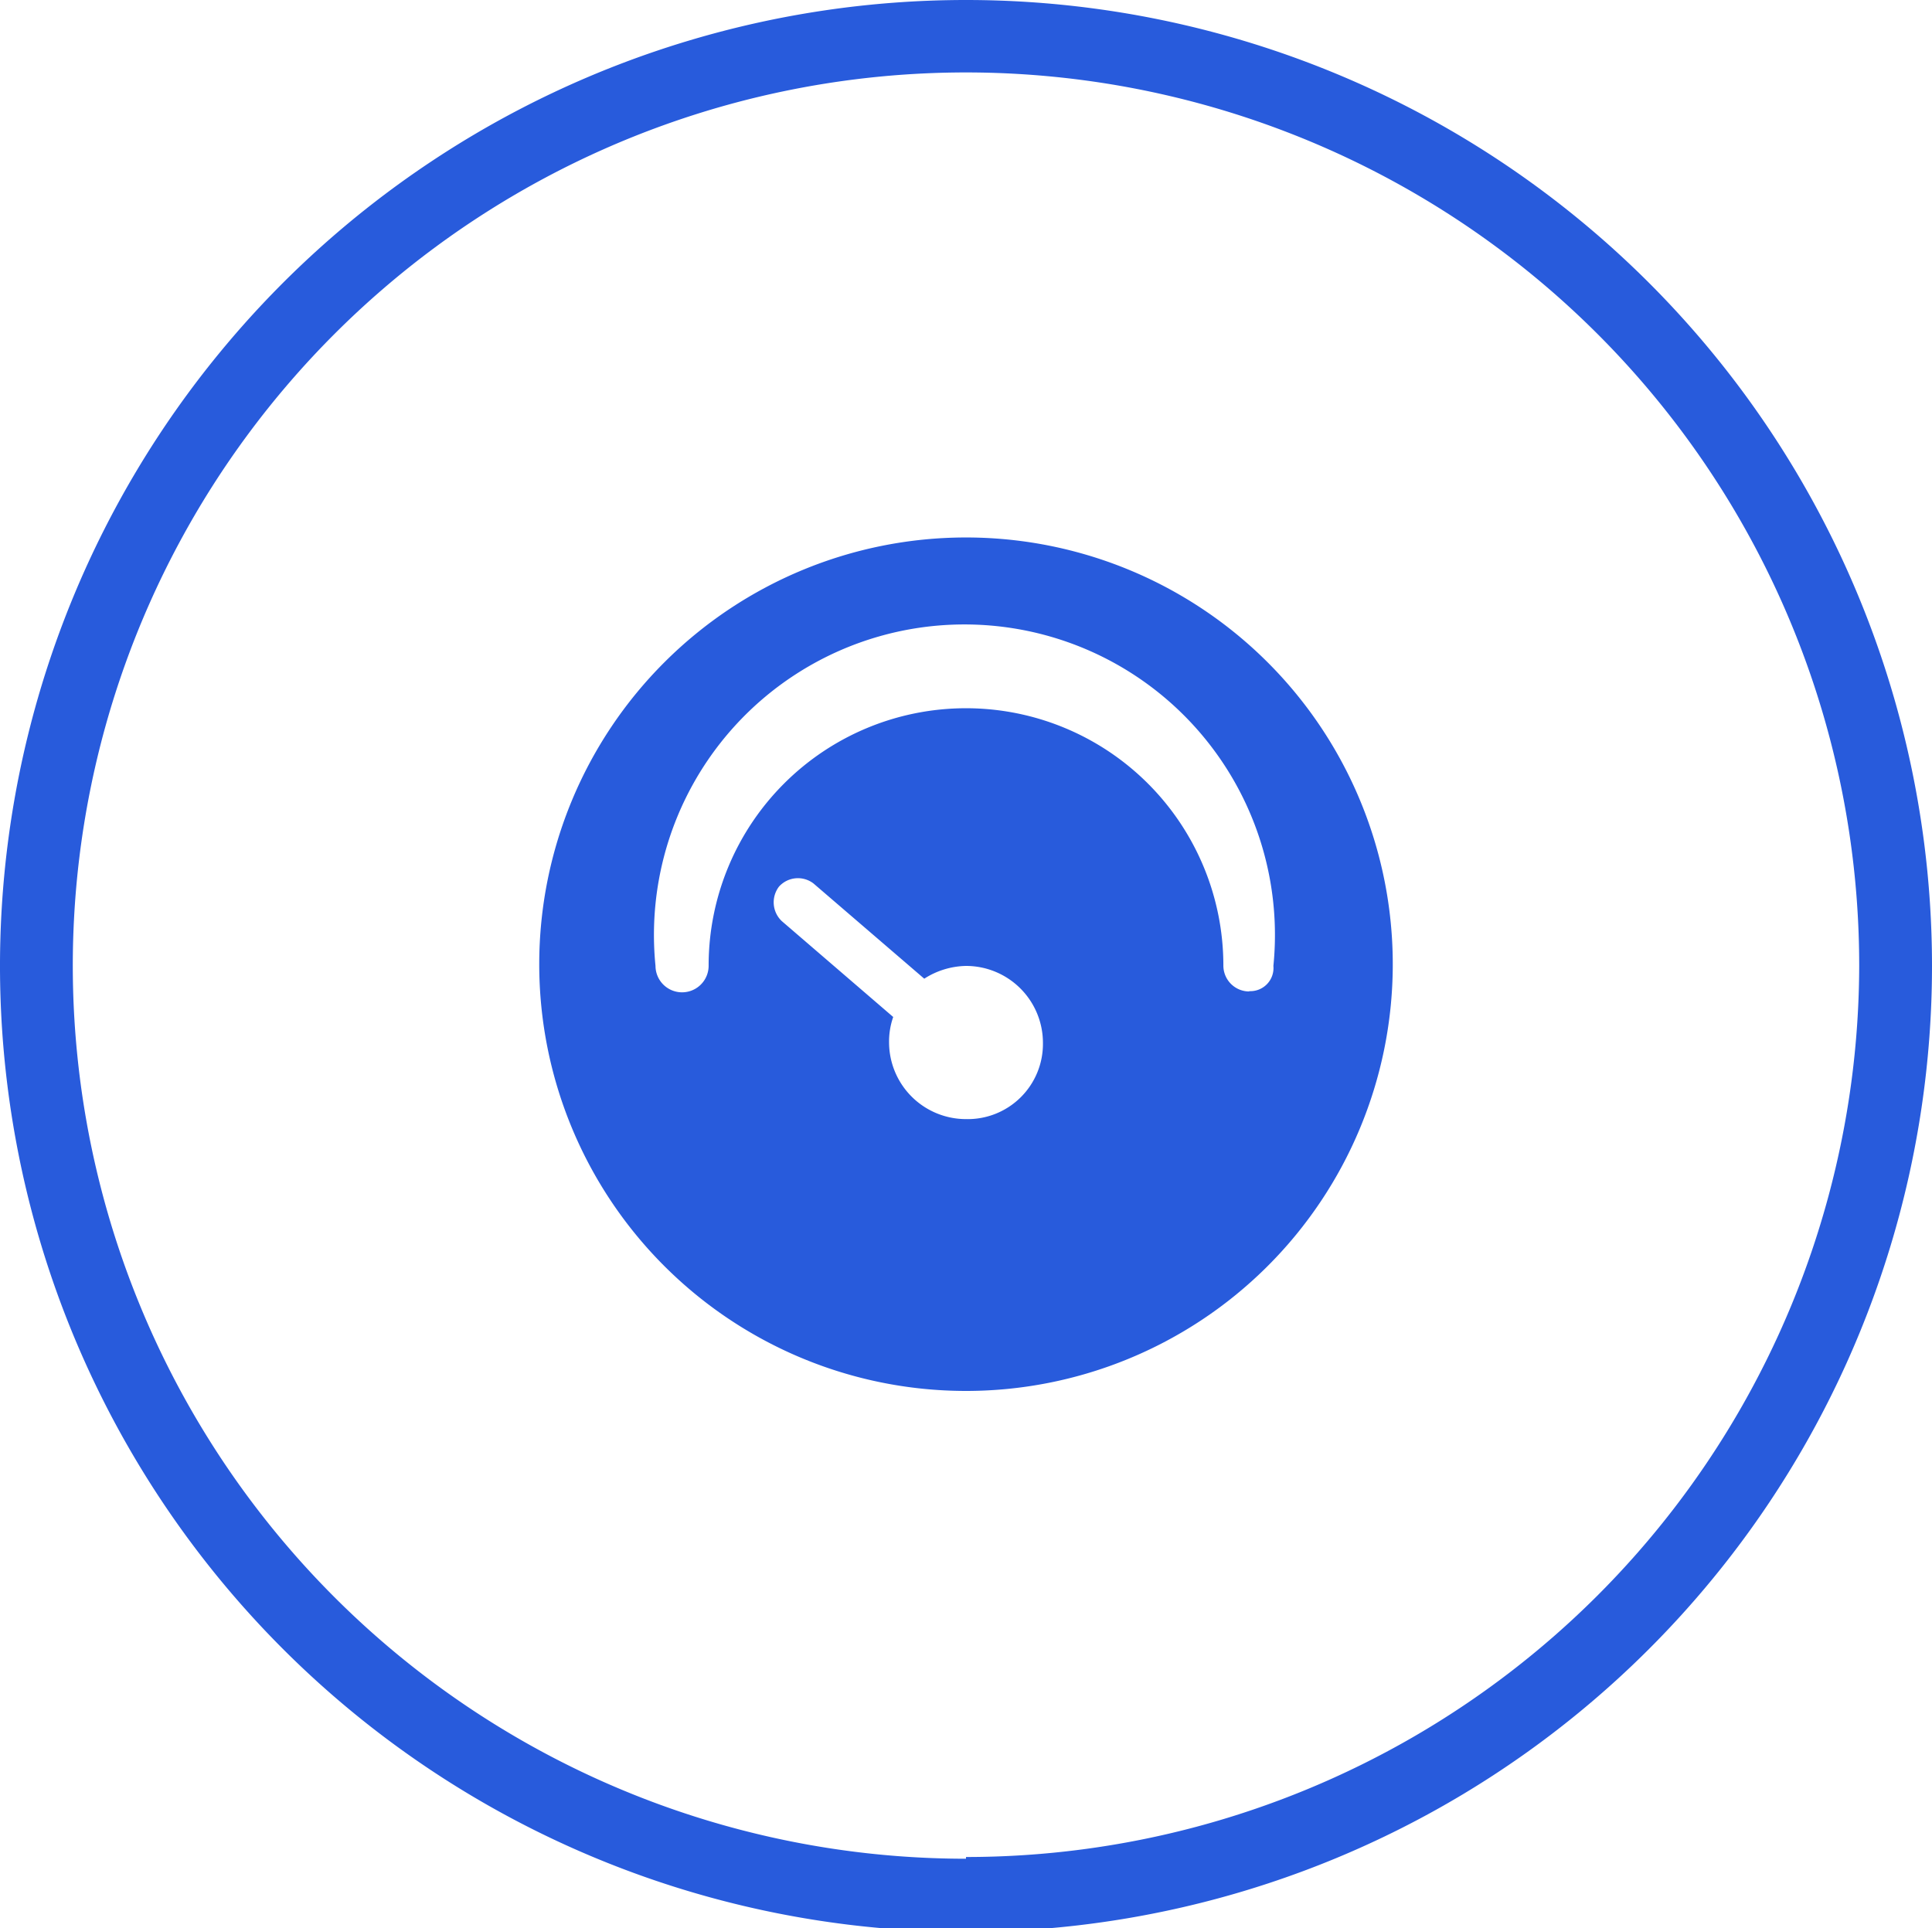
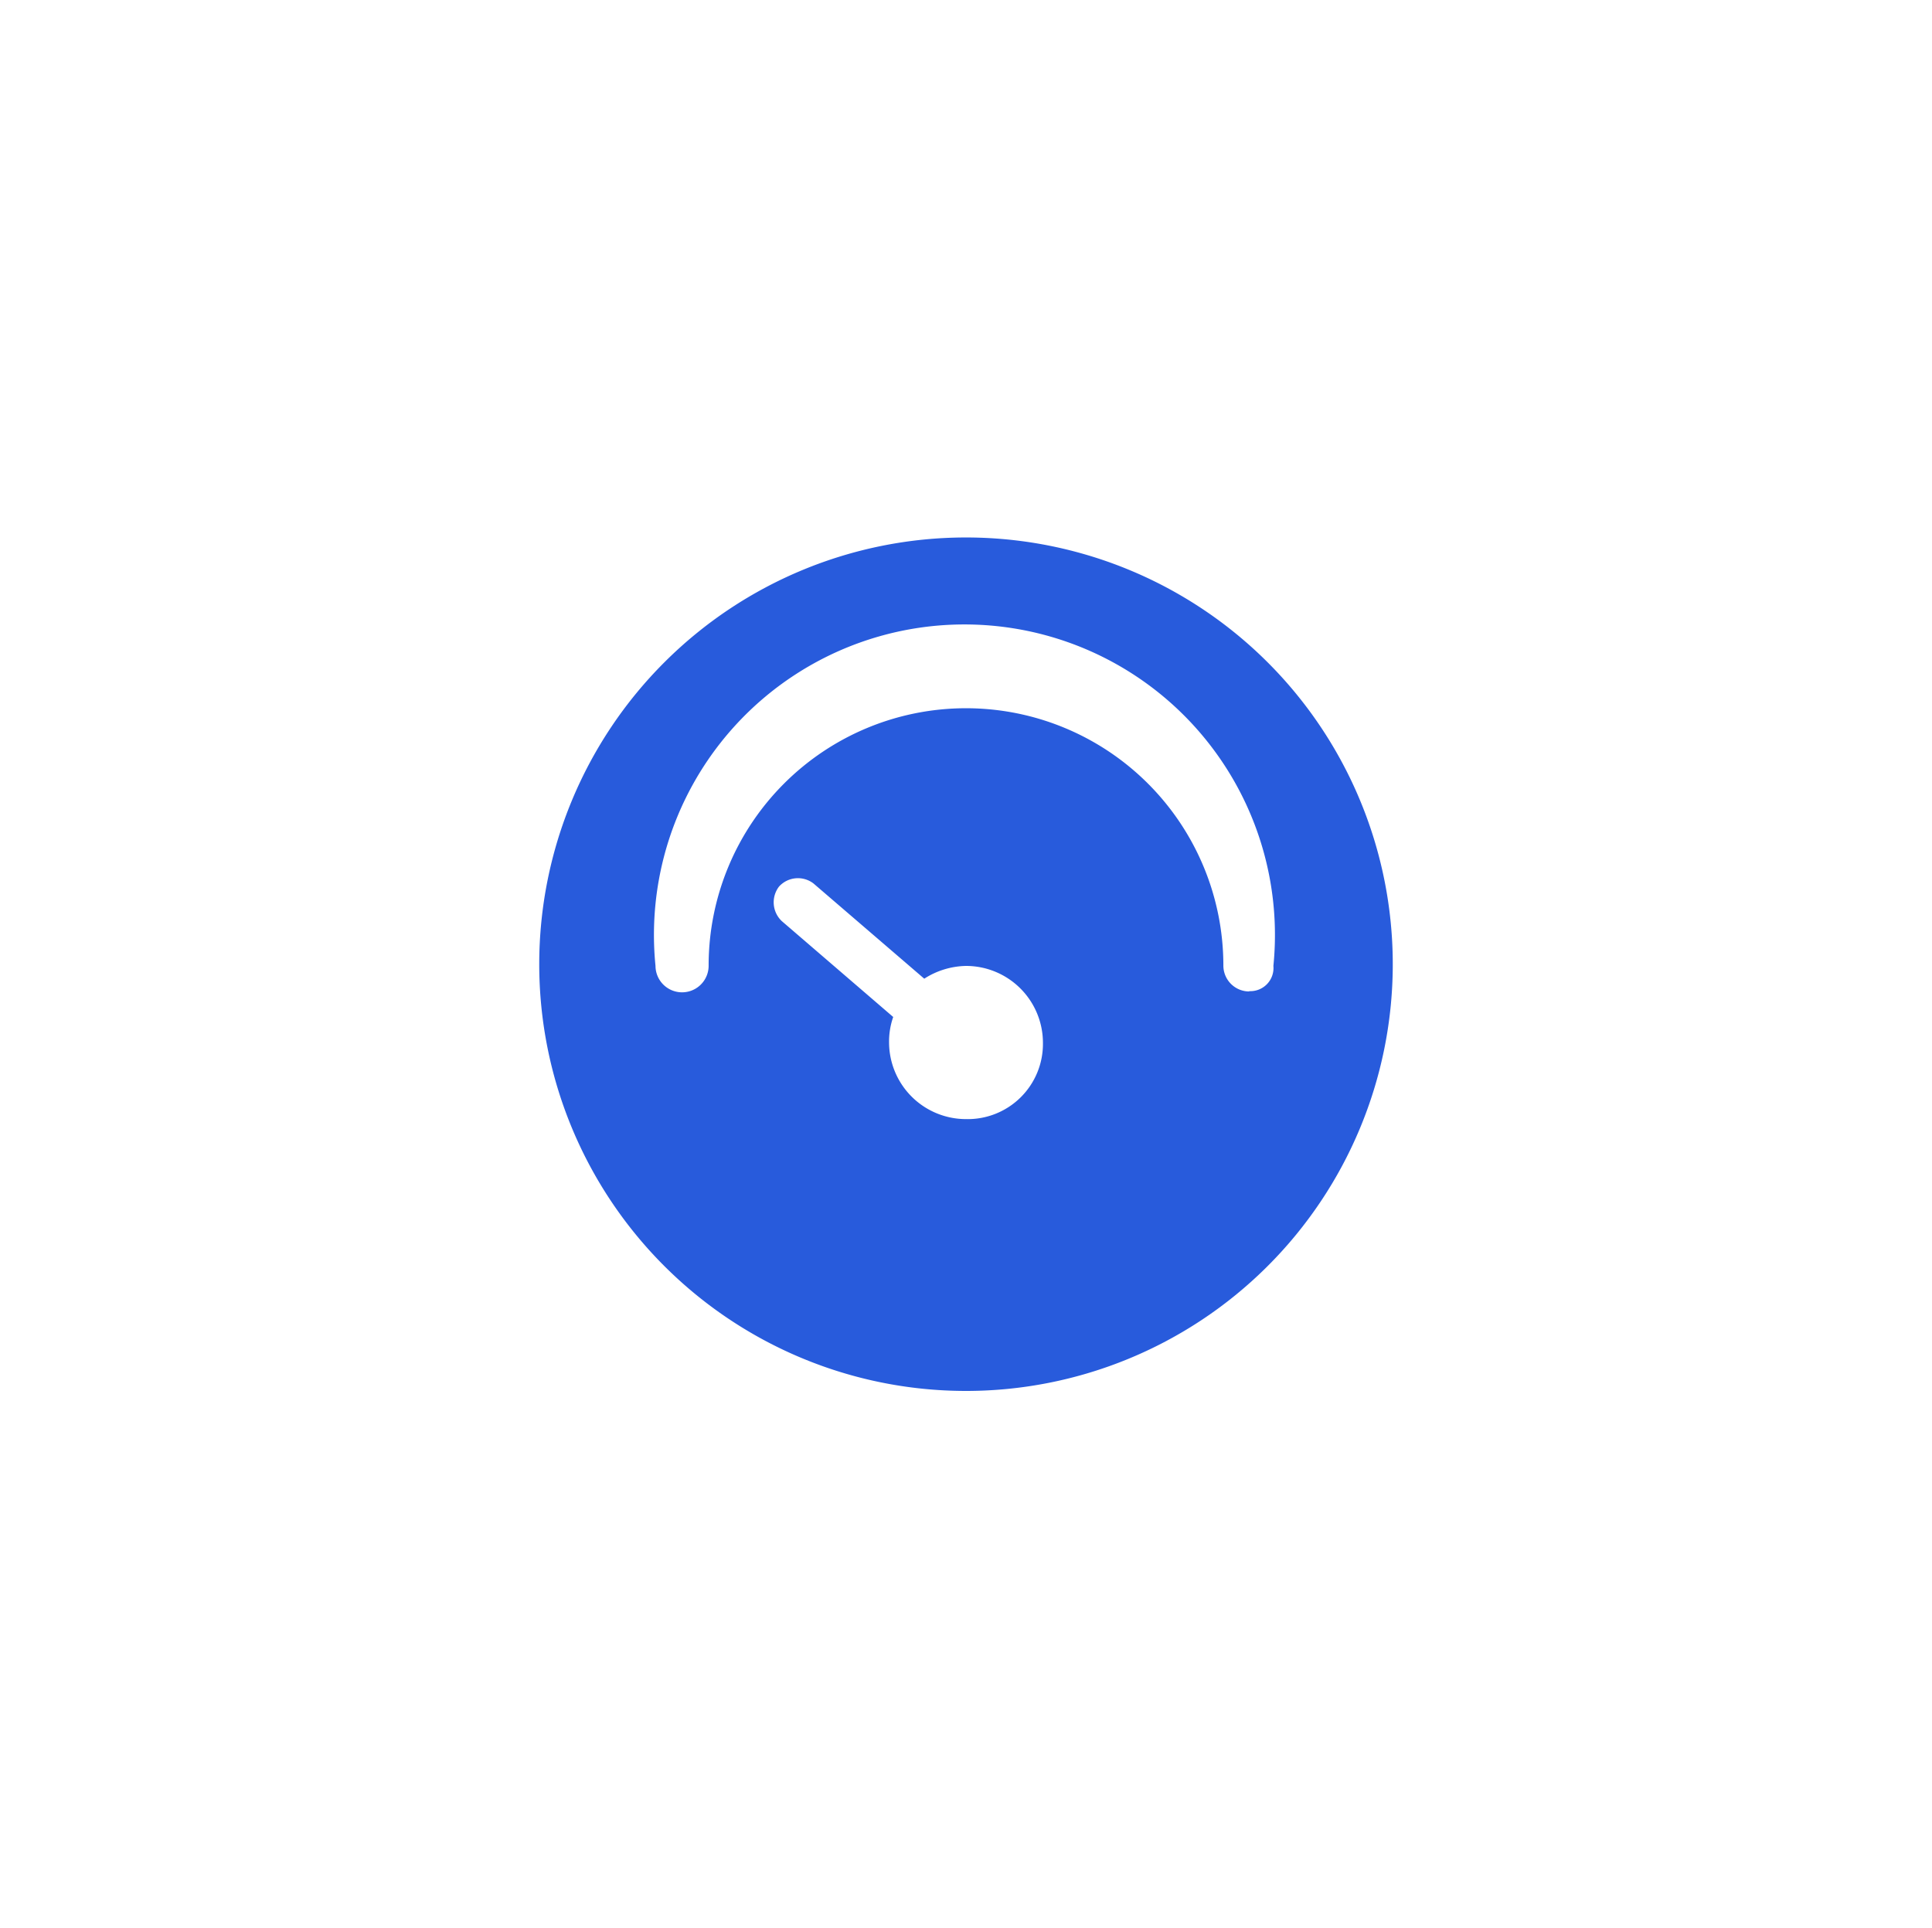
<svg xmlns="http://www.w3.org/2000/svg" id="图层_1" data-name="图层 1" viewBox="0 0 56 55.89">
  <defs>
    <style>.cls-1{fill:#285bdc;}</style>
  </defs>
  <title>产品亮点图标</title>
-   <path class="cls-1" d="M28,0A28,28,0,1,0,56,28,28,28,0,0,0,28,0Zm0,53.88A25.89,25.89,0,1,1,53.89,28,25.89,25.89,0,0,1,28,53.83Z" />
  <path class="cls-1" d="M28,15.58A12.37,12.37,0,1,0,40.37,28,12.37,12.37,0,0,0,28,15.58Zm0,16.86a2.23,2.23,0,0,1-2.23-2.23,2.15,2.15,0,0,1,.12-.73L22.66,26.7a.75.75,0,0,1-.08-1,.74.74,0,0,1,1-.09l3.21,2.76A2.31,2.31,0,0,1,28,28a2.23,2.23,0,0,1,2.23,2.23A2.18,2.18,0,0,1,28,32.44Zm8.22-3.7a.75.75,0,0,1-.76-.75,7.46,7.46,0,1,0-14.92,0A.76.76,0,0,1,19,28a9,9,0,1,1,17.91,0,.67.67,0,0,1-.71.73Z" />
</svg>